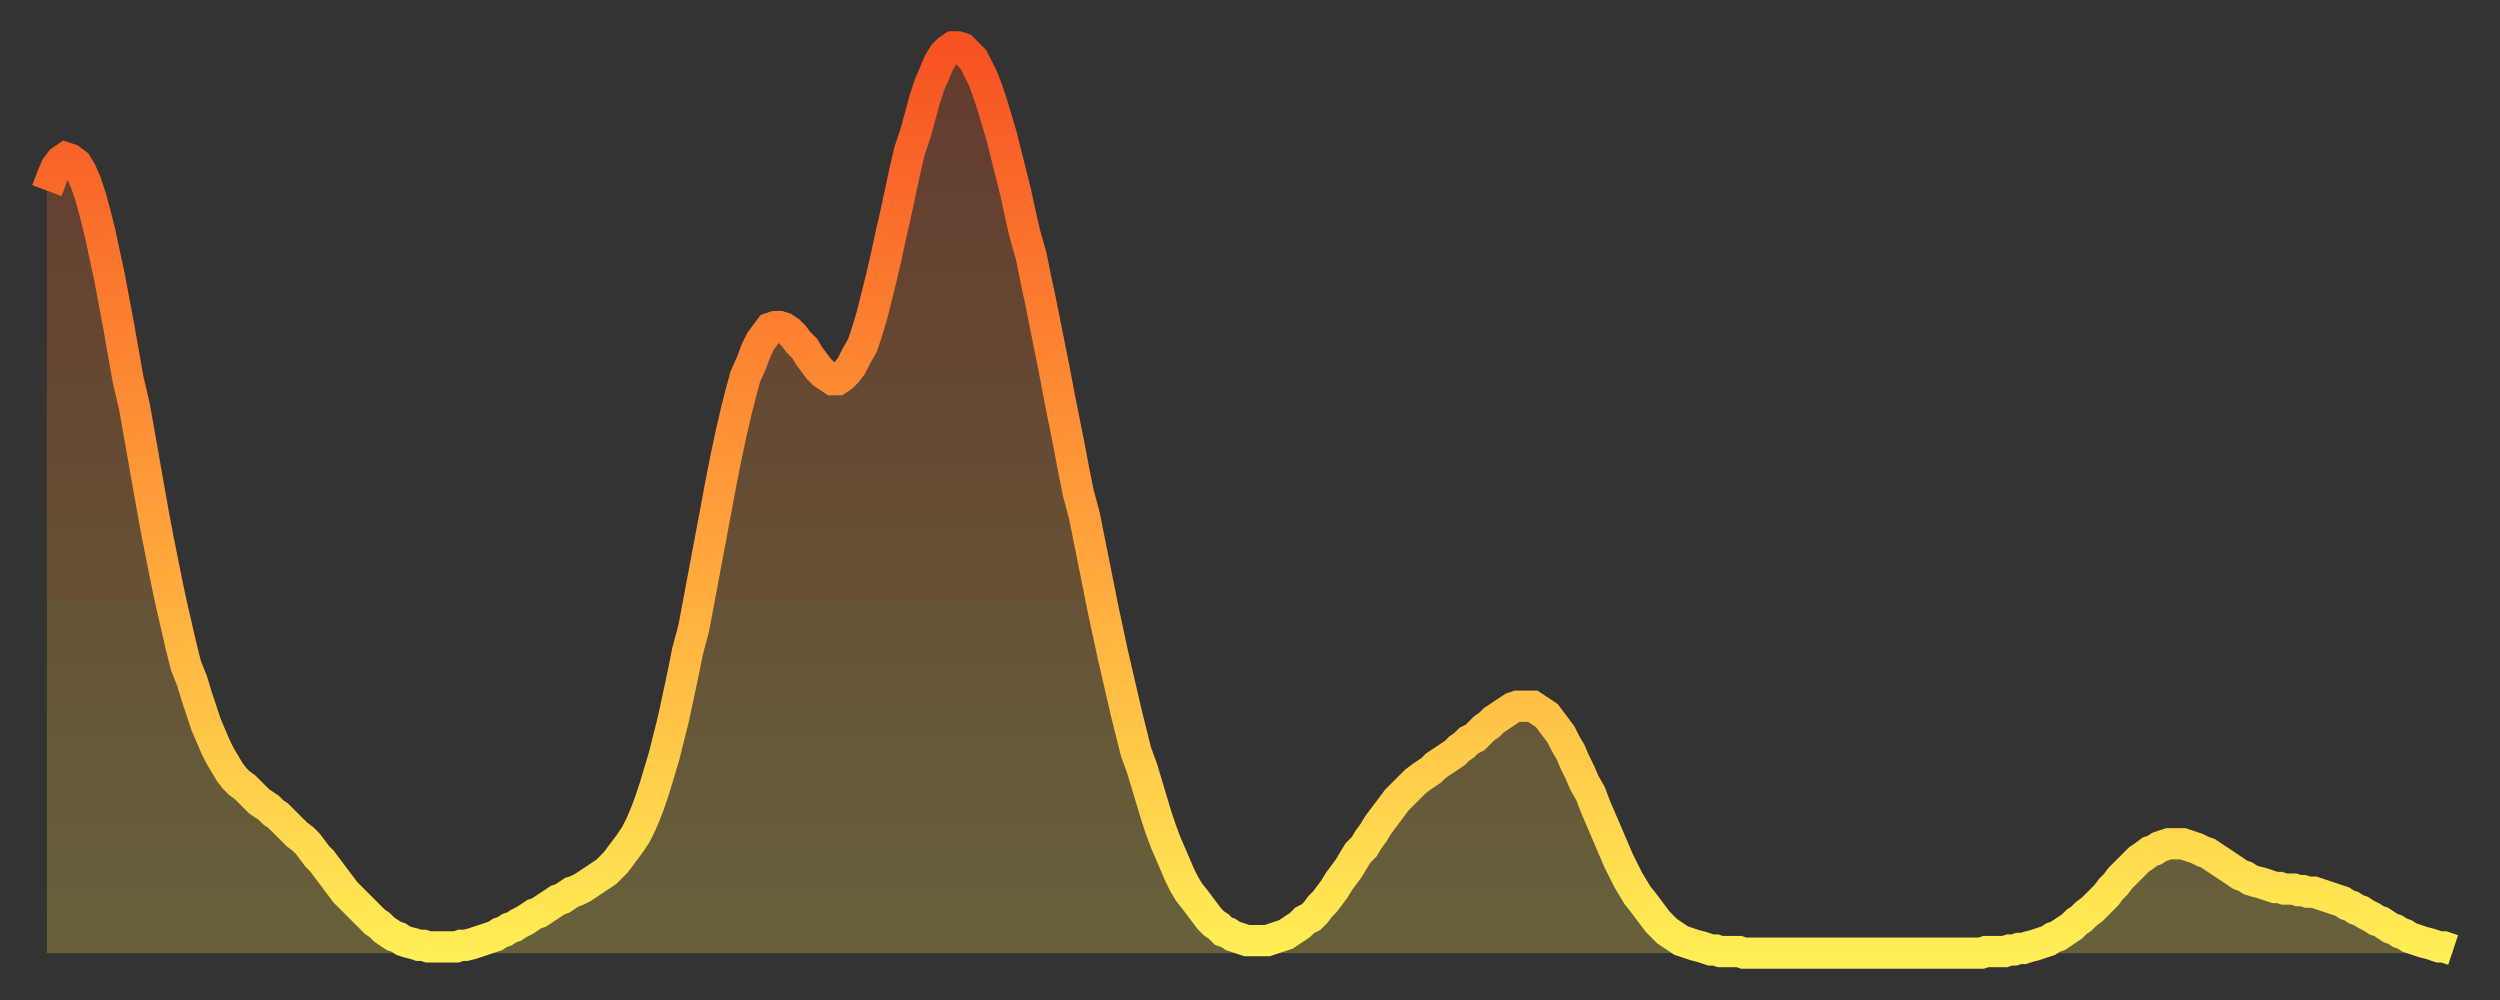
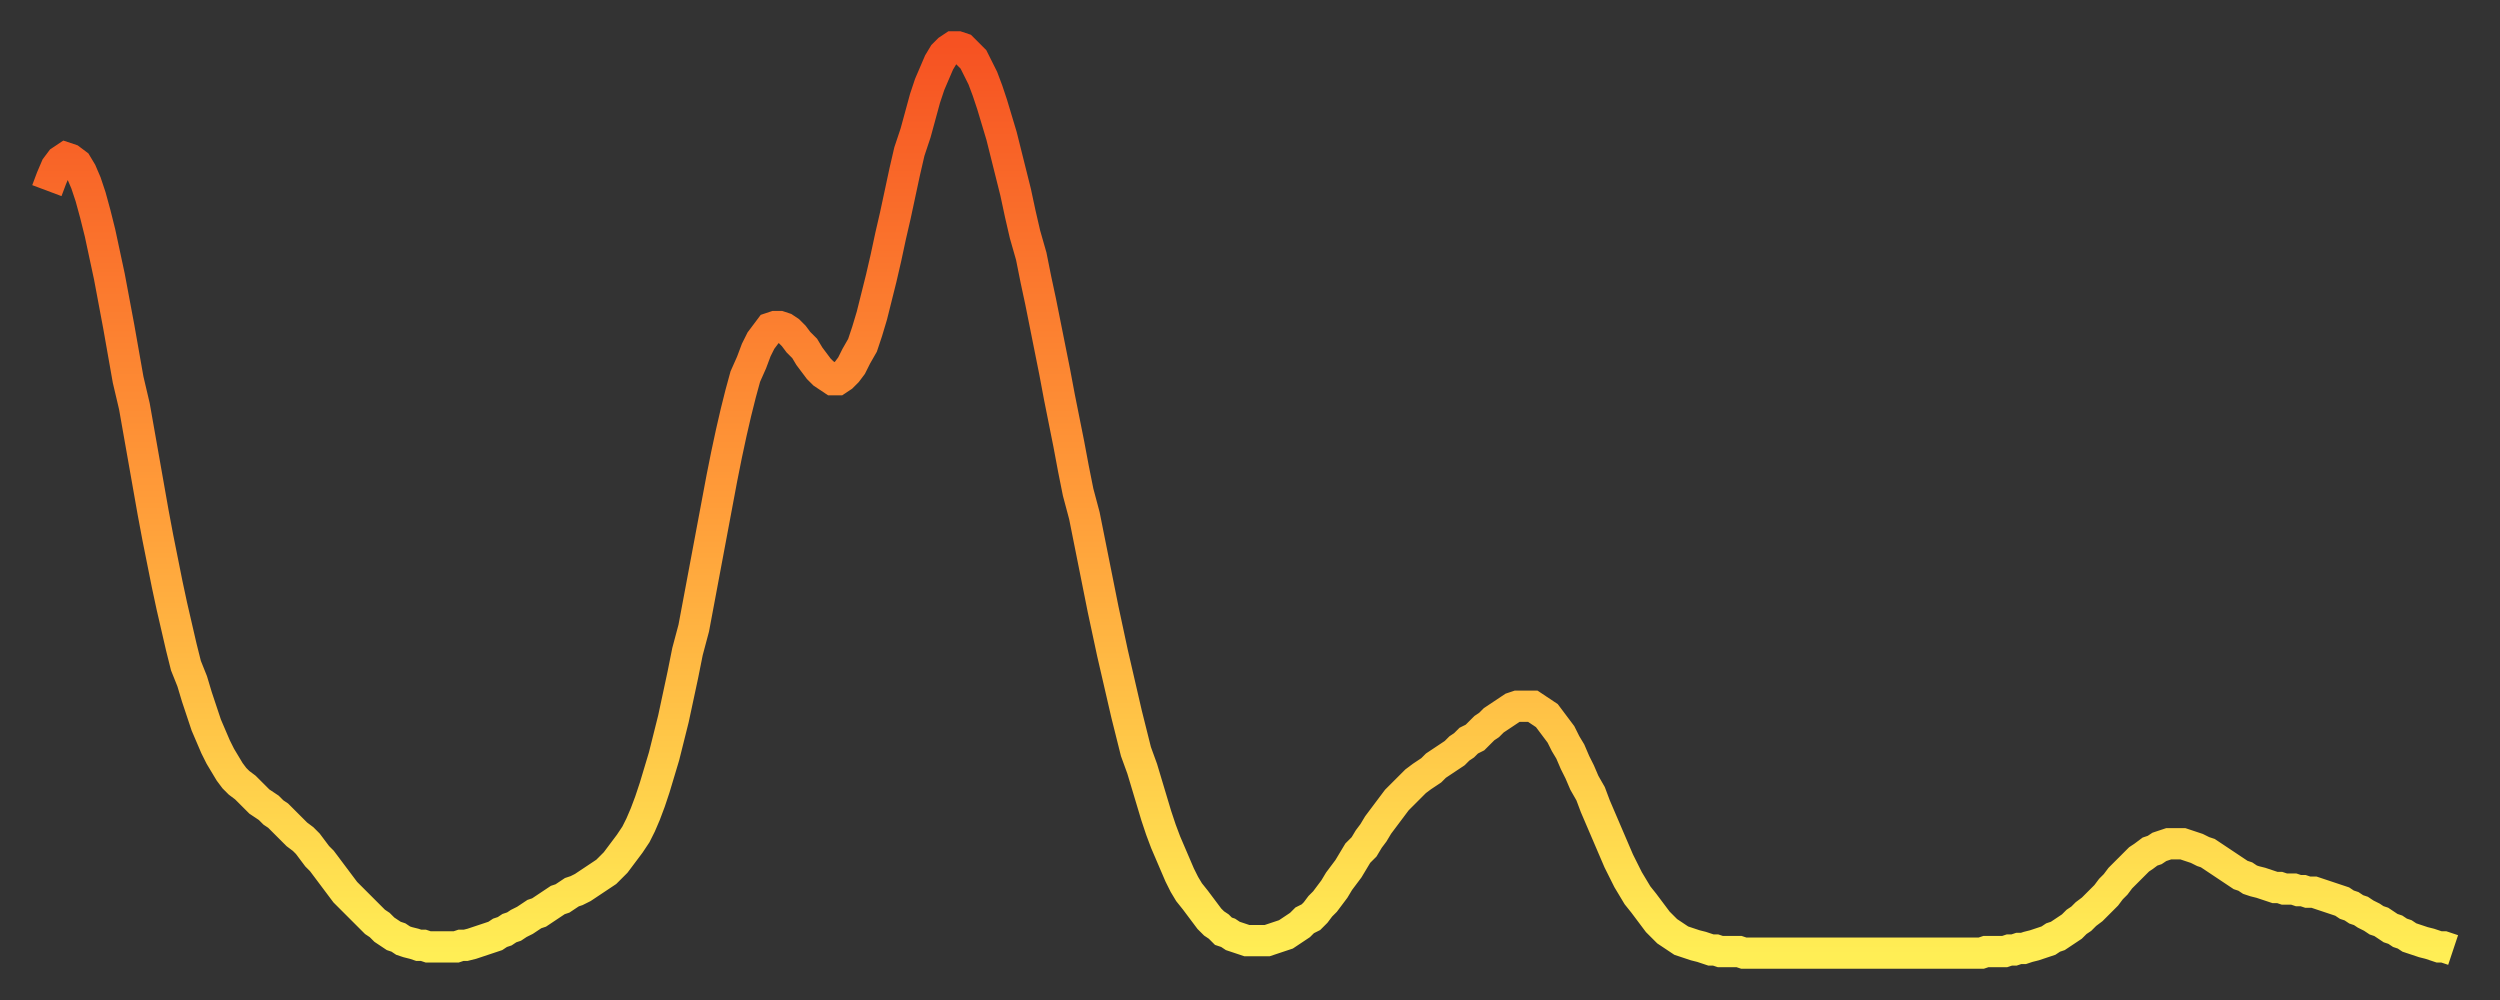
<svg xmlns="http://www.w3.org/2000/svg" baseProfile="full" height="64" version="1.1" width="160">
  <rect width="100%" height="100%" fill="#333333" stroke="none" />
  <defs>
    <linearGradient id="id21106" x1="0" x2="0" y1="0" y2="1">
      <stop offset="0%" stop-color="#f65222" />
      <stop offset="50%" stop-color="#ff9c39" />
      <stop offset="100%" stop-color="#ffee55" />
    </linearGradient>
  </defs>
  <g transform="translate(3,3)">
    <g>
      <path d="M 0.0 9.2 0.3 8.4 0.6 7.7 0.9 7.3 1.2 7.1 1.5 7.2 1.9 7.5 2.2 8.0 2.5 8.7 2.8 9.6 3.1 10.7 3.4 11.9 3.7 13.3 4.0 14.7 4.3 16.3 4.6 17.9 4.9 19.6 5.2 21.3 5.6 23.0 5.9 24.7 6.2 26.4 6.5 28.1 6.8 29.8 7.1 31.4 7.4 32.9 7.7 34.4 8.0 35.8 8.3 37.1 8.6 38.4 8.9 39.6 9.3 40.6 9.6 41.6 9.9 42.5 10.2 43.4 10.5 44.1 10.8 44.8 11.1 45.4 11.4 45.9 11.7 46.4 12.0 46.8 12.3 47.1 12.7 47.4 13.0 47.7 13.3 48.0 13.6 48.3 13.9 48.5 14.2 48.7 14.5 49.0 14.8 49.2 15.1 49.5 15.4 49.8 15.7 50.1 16.0 50.4 16.4 50.7 16.7 51.0 17.0 51.4 17.3 51.8 17.6 52.1 17.9 52.5 18.2 52.9 18.5 53.3 18.8 53.7 19.1 54.1 19.4 54.4 19.8 54.8 20.1 55.1 20.4 55.4 20.7 55.7 21.0 56.0 21.3 56.2 21.6 56.5 21.9 56.7 22.2 56.9 22.5 57.0 22.8 57.2 23.1 57.3 23.5 57.4 23.8 57.5 24.1 57.5 24.4 57.6 24.7 57.6 25.0 57.6 25.3 57.6 25.6 57.6 25.9 57.6 26.2 57.6 26.5 57.5 26.8 57.5 27.2 57.4 27.5 57.3 27.8 57.2 28.1 57.1 28.4 57.0 28.7 56.9 29.0 56.7 29.3 56.6 29.6 56.4 29.9 56.3 30.2 56.1 30.6 55.9 30.9 55.7 31.2 55.5 31.5 55.4 31.8 55.2 32.1 55.0 32.4 54.8 32.7 54.6 33.0 54.5 33.3 54.3 33.6 54.1 33.9 54.0 34.3 53.8 34.6 53.6 34.9 53.4 35.2 53.2 35.5 53.0 35.8 52.8 36.1 52.5 36.4 52.2 36.7 51.8 37.0 51.4 37.3 51.0 37.7 50.4 38.0 49.8 38.3 49.1 38.6 48.3 38.9 47.4 39.2 46.4 39.5 45.4 39.8 44.2 40.1 43.0 40.4 41.6 40.7 40.2 41.0 38.7 41.4 37.2 41.7 35.6 42.0 34.0 42.3 32.4 42.6 30.8 42.9 29.2 43.2 27.6 43.5 26.1 43.8 24.7 44.1 23.4 44.4 22.2 44.7 21.1 45.1 20.2 45.4 19.4 45.7 18.8 46.0 18.4 46.3 18.0 46.6 17.9 46.9 17.9 47.2 18.0 47.5 18.2 47.8 18.5 48.1 18.9 48.5 19.3 48.8 19.8 49.1 20.2 49.4 20.6 49.7 20.9 50.0 21.1 50.3 21.3 50.6 21.3 50.9 21.1 51.2 20.8 51.5 20.4 51.8 19.8 52.2 19.1 52.5 18.2 52.8 17.2 53.1 16.0 53.4 14.8 53.7 13.5 54.0 12.1 54.3 10.8 54.6 9.4 54.9 8.0 55.2 6.7 55.6 5.5 55.9 4.4 56.2 3.3 56.5 2.4 56.8 1.7 57.1 1.0 57.4 0.5 57.7 0.2 58.0 0.0 58.3 0.0 58.6 0.1 58.9 0.4 59.3 0.8 59.6 1.4 59.9 2.0 60.2 2.8 60.5 3.7 60.8 4.7 61.1 5.7 61.4 6.9 61.7 8.1 62.0 9.3 62.3 10.7 62.6 12.0 63.0 13.4 63.3 14.9 63.6 16.3 63.9 17.8 64.2 19.3 64.5 20.8 64.8 22.4 65.1 23.9 65.4 25.4 65.7 27.0 66.0 28.5 66.4 30.0 66.7 31.5 67.0 33.0 67.3 34.5 67.6 36.0 67.9 37.4 68.2 38.8 68.5 40.1 68.8 41.4 69.1 42.7 69.4 43.9 69.7 45.1 70.1 46.2 70.4 47.2 70.7 48.2 71.0 49.2 71.3 50.1 71.6 50.9 71.9 51.6 72.2 52.3 72.5 53.0 72.8 53.6 73.1 54.1 73.5 54.6 73.8 55.0 74.1 55.4 74.4 55.8 74.7 56.1 75.0 56.3 75.3 56.6 75.6 56.7 75.9 56.9 76.2 57.0 76.5 57.1 76.8 57.2 77.2 57.2 77.5 57.2 77.8 57.2 78.1 57.2 78.4 57.1 78.7 57.0 79.0 56.9 79.3 56.8 79.6 56.6 79.9 56.4 80.2 56.2 80.5 55.9 80.9 55.7 81.2 55.4 81.5 55.0 81.8 54.7 82.1 54.3 82.4 53.9 82.7 53.4 83.0 53.0 83.3 52.6 83.6 52.1 83.9 51.6 84.3 51.2 84.6 50.7 84.9 50.3 85.2 49.8 85.5 49.4 85.8 49.0 86.1 48.6 86.4 48.2 86.7 47.9 87.0 47.6 87.3 47.3 87.6 47.0 88.0 46.7 88.3 46.5 88.6 46.3 88.9 46.0 89.2 45.8 89.5 45.6 89.8 45.4 90.1 45.2 90.4 44.9 90.7 44.7 91.0 44.4 91.4 44.2 91.7 43.9 92.0 43.6 92.3 43.4 92.6 43.1 92.9 42.9 93.2 42.7 93.5 42.5 93.8 42.3 94.1 42.2 94.4 42.2 94.7 42.2 95.1 42.2 95.4 42.4 95.7 42.6 96.0 42.8 96.3 43.2 96.6 43.6 96.9 44.0 97.2 44.6 97.5 45.1 97.8 45.8 98.1 46.4 98.4 47.1 98.8 47.8 99.1 48.6 99.4 49.3 99.7 50.0 100.0 50.7 100.3 51.4 100.6 52.1 100.9 52.7 101.2 53.3 101.5 53.8 101.8 54.3 102.2 54.8 102.5 55.2 102.8 55.6 103.1 56.0 103.4 56.3 103.7 56.6 104.0 56.8 104.3 57.0 104.6 57.2 104.9 57.3 105.2 57.4 105.5 57.5 105.9 57.6 106.2 57.7 106.5 57.8 106.8 57.8 107.1 57.9 107.4 57.9 107.7 57.9 108.0 57.9 108.3 57.9 108.6 58.0 108.9 58.0 109.3 58.0 109.6 58.0 109.9 58.0 110.2 58.0 110.5 58.0 110.8 58.0 111.1 58.0 111.4 58.0 111.7 58.0 112.0 58.0 112.3 58.0 112.6 58.0 113.0 58.0 113.3 58.0 113.6 58.0 113.9 58.0 114.2 58.0 114.5 58.0 114.8 58.0 115.1 58.0 115.4 58.0 115.7 58.0 116.0 58.0 116.3 58.0 116.7 58.0 117.0 58.0 117.3 58.0 117.6 58.0 117.9 58.0 118.2 58.0 118.5 58.0 118.8 58.0 119.1 58.0 119.4 58.0 119.7 58.0 120.1 58.0 120.4 58.0 120.7 58.0 121.0 58.0 121.3 58.0 121.6 58.0 121.9 58.0 122.2 58.0 122.5 58.0 122.8 58.0 123.1 58.0 123.4 58.0 123.8 58.0 124.1 57.9 124.4 57.9 124.7 57.9 125.0 57.9 125.3 57.9 125.6 57.8 125.9 57.8 126.2 57.7 126.5 57.7 126.8 57.6 127.2 57.5 127.5 57.4 127.8 57.3 128.1 57.2 128.4 57.0 128.7 56.9 129.0 56.7 129.3 56.5 129.6 56.3 129.9 56.0 130.2 55.8 130.5 55.5 130.9 55.2 131.2 54.9 131.5 54.6 131.8 54.3 132.1 53.9 132.4 53.6 132.7 53.2 133.0 52.9 133.3 52.6 133.6 52.3 133.9 52.0 134.2 51.8 134.6 51.5 134.9 51.4 135.2 51.2 135.5 51.1 135.8 51.0 136.1 51.0 136.4 51.0 136.7 51.0 137.0 51.1 137.3 51.2 137.6 51.3 138.0 51.5 138.3 51.6 138.6 51.8 138.9 52.0 139.2 52.2 139.5 52.4 139.8 52.6 140.1 52.8 140.4 53.0 140.7 53.1 141.0 53.3 141.3 53.4 141.7 53.5 142.0 53.6 142.3 53.7 142.6 53.8 142.9 53.8 143.2 53.9 143.5 53.9 143.8 53.9 144.1 54.0 144.4 54.0 144.7 54.1 145.1 54.1 145.4 54.2 145.7 54.3 146.0 54.4 146.3 54.5 146.6 54.6 146.9 54.7 147.2 54.9 147.5 55.0 147.8 55.2 148.1 55.3 148.4 55.5 148.8 55.7 149.1 55.9 149.4 56.0 149.7 56.2 150.0 56.4 150.3 56.5 150.6 56.7 150.9 56.8 151.2 57.0 151.5 57.1 151.8 57.2 152.1 57.3 152.5 57.4 152.8 57.5 153.1 57.6 153.4 57.6 153.7 57.7 154.0 57.8" fill="none" id="graph-curve" opacity="1" stroke="url(#id21106)" stroke-width="2" />
-       <path d="M 0 58 L 0.0 9.2 0.3 8.4 0.6 7.7 0.9 7.3 1.2 7.1 1.5 7.2 1.9 7.5 2.2 8.0 2.5 8.7 2.8 9.6 3.1 10.7 3.4 11.9 3.7 13.3 4.0 14.7 4.3 16.3 4.6 17.9 4.9 19.6 5.2 21.3 5.6 23.0 5.9 24.7 6.2 26.4 6.5 28.1 6.8 29.8 7.1 31.4 7.4 32.9 7.7 34.4 8.0 35.8 8.3 37.1 8.6 38.4 8.9 39.6 9.3 40.6 9.6 41.6 9.9 42.5 10.2 43.4 10.5 44.1 10.8 44.8 11.1 45.4 11.4 45.9 11.7 46.4 12.0 46.8 12.3 47.1 12.7 47.4 13.0 47.7 13.3 48.0 13.6 48.3 13.9 48.5 14.2 48.7 14.5 49.0 14.8 49.2 15.1 49.5 15.4 49.8 15.7 50.1 16.0 50.4 16.4 50.7 16.7 51.0 17.0 51.4 17.3 51.8 17.6 52.1 17.9 52.5 18.2 52.9 18.5 53.3 18.8 53.7 19.1 54.1 19.4 54.4 19.8 54.8 20.1 55.1 20.4 55.4 20.7 55.7 21.0 56.0 21.3 56.2 21.6 56.5 21.9 56.7 22.2 56.9 22.5 57.0 22.8 57.2 23.1 57.3 23.5 57.4 23.8 57.5 24.1 57.5 24.4 57.6 24.7 57.6 25.0 57.6 25.3 57.6 25.6 57.6 25.9 57.6 26.2 57.6 26.5 57.5 26.8 57.5 27.2 57.4 27.5 57.3 27.8 57.2 28.1 57.1 28.4 57.0 28.7 56.9 29.0 56.7 29.3 56.6 29.6 56.4 29.9 56.3 30.2 56.1 30.6 55.9 30.9 55.7 31.2 55.5 31.5 55.4 31.8 55.2 32.1 55.0 32.4 54.8 32.7 54.6 33.0 54.5 33.3 54.3 33.6 54.1 33.9 54.0 34.3 53.8 34.6 53.6 34.9 53.4 35.2 53.2 35.5 53.0 35.8 52.8 36.1 52.5 36.4 52.2 36.7 51.8 37.0 51.4 37.3 51.0 37.7 50.4 38.0 49.8 38.3 49.1 38.6 48.3 38.9 47.4 39.2 46.4 39.5 45.4 39.8 44.2 40.1 43.0 40.4 41.6 40.7 40.2 41.0 38.7 41.4 37.2 41.7 35.6 42.0 34.0 42.3 32.4 42.6 30.8 42.9 29.2 43.2 27.6 43.5 26.1 43.8 24.7 44.1 23.4 44.4 22.2 44.7 21.1 45.1 20.2 45.4 19.4 45.7 18.8 46.0 18.4 46.3 18.0 46.6 17.9 46.9 17.9 47.2 18.0 47.5 18.2 47.8 18.5 48.1 18.9 48.5 19.3 48.8 19.8 49.1 20.2 49.4 20.6 49.7 20.9 50.0 21.1 50.3 21.3 50.6 21.3 50.9 21.1 51.2 20.8 51.5 20.4 51.8 19.8 52.2 19.1 52.5 18.2 52.8 17.2 53.1 16.0 53.4 14.8 53.7 13.5 54.0 12.1 54.3 10.8 54.6 9.4 54.9 8.0 55.2 6.7 55.6 5.5 55.9 4.4 56.2 3.3 56.5 2.4 56.8 1.7 57.1 1.0 57.4 0.5 57.7 0.2 58.0 0.0 58.3 0.0 58.6 0.1 58.9 0.4 59.3 0.8 59.6 1.4 59.9 2.0 60.2 2.8 60.5 3.7 60.8 4.7 61.1 5.7 61.4 6.9 61.7 8.1 62.0 9.3 62.3 10.7 62.6 12.0 63.0 13.4 63.3 14.9 63.6 16.3 63.9 17.8 64.2 19.3 64.5 20.8 64.8 22.4 65.1 23.9 65.4 25.4 65.7 27.0 66.0 28.5 66.4 30.0 66.7 31.5 67.0 33.0 67.3 34.5 67.6 36.0 67.9 37.4 68.2 38.8 68.5 40.1 68.8 41.4 69.1 42.7 69.4 43.9 69.7 45.1 70.1 46.2 70.4 47.2 70.7 48.2 71.0 49.2 71.3 50.1 71.6 50.9 71.9 51.6 72.2 52.3 72.5 53.0 72.8 53.6 73.1 54.1 73.5 54.6 73.8 55.0 74.1 55.4 74.4 55.8 74.7 56.1 75.0 56.3 75.3 56.6 75.6 56.7 75.9 56.9 76.2 57.0 76.5 57.1 76.8 57.2 77.2 57.2 77.5 57.2 77.8 57.2 78.1 57.2 78.4 57.1 78.7 57.0 79.0 56.9 79.3 56.8 79.6 56.6 79.9 56.4 80.2 56.2 80.5 55.9 80.9 55.7 81.2 55.4 81.5 55.0 81.8 54.7 82.1 54.3 82.4 53.9 82.7 53.4 83.0 53.0 83.3 52.6 83.6 52.1 83.9 51.6 84.3 51.2 84.6 50.7 84.9 50.3 85.2 49.8 85.5 49.4 85.8 49.0 86.1 48.6 86.4 48.2 86.7 47.9 87.0 47.6 87.3 47.3 87.6 47.0 88.0 46.7 88.3 46.5 88.6 46.3 88.9 46.0 89.2 45.8 89.5 45.6 89.8 45.4 90.1 45.2 90.4 44.9 90.7 44.7 91.0 44.4 91.4 44.2 91.7 43.9 92.0 43.6 92.3 43.4 92.6 43.1 92.9 42.9 93.2 42.7 93.5 42.5 93.8 42.3 94.1 42.2 94.4 42.2 94.7 42.2 95.1 42.2 95.4 42.4 95.7 42.6 96.0 42.8 96.3 43.2 96.6 43.6 96.9 44.0 97.2 44.6 97.5 45.1 97.8 45.8 98.1 46.4 98.4 47.1 98.8 47.8 99.1 48.6 99.4 49.3 99.7 50.0 100.0 50.7 100.3 51.4 100.6 52.1 100.9 52.7 101.2 53.3 101.5 53.8 101.8 54.3 102.2 54.8 102.5 55.2 102.8 55.6 103.1 56.0 103.4 56.3 103.7 56.6 104.0 56.8 104.3 57.0 104.6 57.2 104.9 57.3 105.2 57.4 105.5 57.5 105.9 57.6 106.2 57.7 106.5 57.8 106.8 57.8 107.1 57.9 107.4 57.9 107.7 57.9 108.0 57.9 108.3 57.9 108.6 58.0 108.9 58.0 109.3 58.0 109.6 58.0 109.9 58.0 110.2 58.0 110.5 58.0 110.8 58.0 111.1 58.0 111.4 58.0 111.7 58.0 112.0 58.0 112.3 58.0 112.6 58.0 113.0 58.0 113.3 58.0 113.6 58.0 113.9 58.0 114.2 58.0 114.5 58.0 114.8 58.0 115.1 58.0 115.4 58.0 115.7 58.0 116.0 58.0 116.3 58.0 116.7 58.0 117.0 58.0 117.3 58.0 117.6 58.0 117.9 58.0 118.2 58.0 118.5 58.0 118.8 58.0 119.1 58.0 119.4 58.0 119.7 58.0 120.1 58.0 120.4 58.0 120.7 58.0 121.0 58.0 121.3 58.0 121.6 58.0 121.9 58.0 122.2 58.0 122.5 58.0 122.8 58.0 123.1 58.0 123.4 58.0 123.8 58.0 124.1 57.9 124.4 57.9 124.7 57.9 125.0 57.9 125.3 57.9 125.6 57.8 125.9 57.8 126.2 57.7 126.5 57.7 126.8 57.6 127.2 57.5 127.5 57.4 127.8 57.3 128.1 57.2 128.4 57.0 128.7 56.9 129.0 56.7 129.3 56.5 129.6 56.3 129.9 56.0 130.2 55.8 130.5 55.5 130.9 55.2 131.2 54.9 131.5 54.6 131.8 54.3 132.1 53.9 132.4 53.6 132.7 53.2 133.0 52.9 133.3 52.6 133.6 52.3 133.9 52.0 134.2 51.8 134.6 51.5 134.9 51.4 135.2 51.2 135.5 51.1 135.8 51.0 136.1 51.0 136.4 51.0 136.7 51.0 137.0 51.1 137.3 51.2 137.6 51.3 138.0 51.5 138.3 51.6 138.6 51.8 138.9 52.0 139.2 52.2 139.5 52.4 139.8 52.6 140.1 52.8 140.4 53.0 140.7 53.1 141.0 53.3 141.3 53.4 141.7 53.5 142.0 53.6 142.3 53.7 142.6 53.8 142.9 53.8 143.2 53.9 143.5 53.9 143.8 53.9 144.1 54.0 144.4 54.0 144.7 54.1 145.1 54.1 145.4 54.2 145.7 54.3 146.0 54.4 146.3 54.5 146.6 54.6 146.9 54.7 147.2 54.9 147.5 55.0 147.8 55.2 148.1 55.3 148.4 55.5 148.8 55.7 149.1 55.9 149.4 56.0 149.7 56.2 150.0 56.4 150.3 56.5 150.6 56.7 150.9 56.8 151.2 57.0 151.5 57.1 151.8 57.2 152.1 57.3 152.5 57.4 152.8 57.5 153.1 57.6 153.4 57.6 153.7 57.7 154.0 57.8 154 58" fill="url(#id21106)" fill-opacity=".25" id="graph-shadow" />
    </g>
  </g>
</svg>